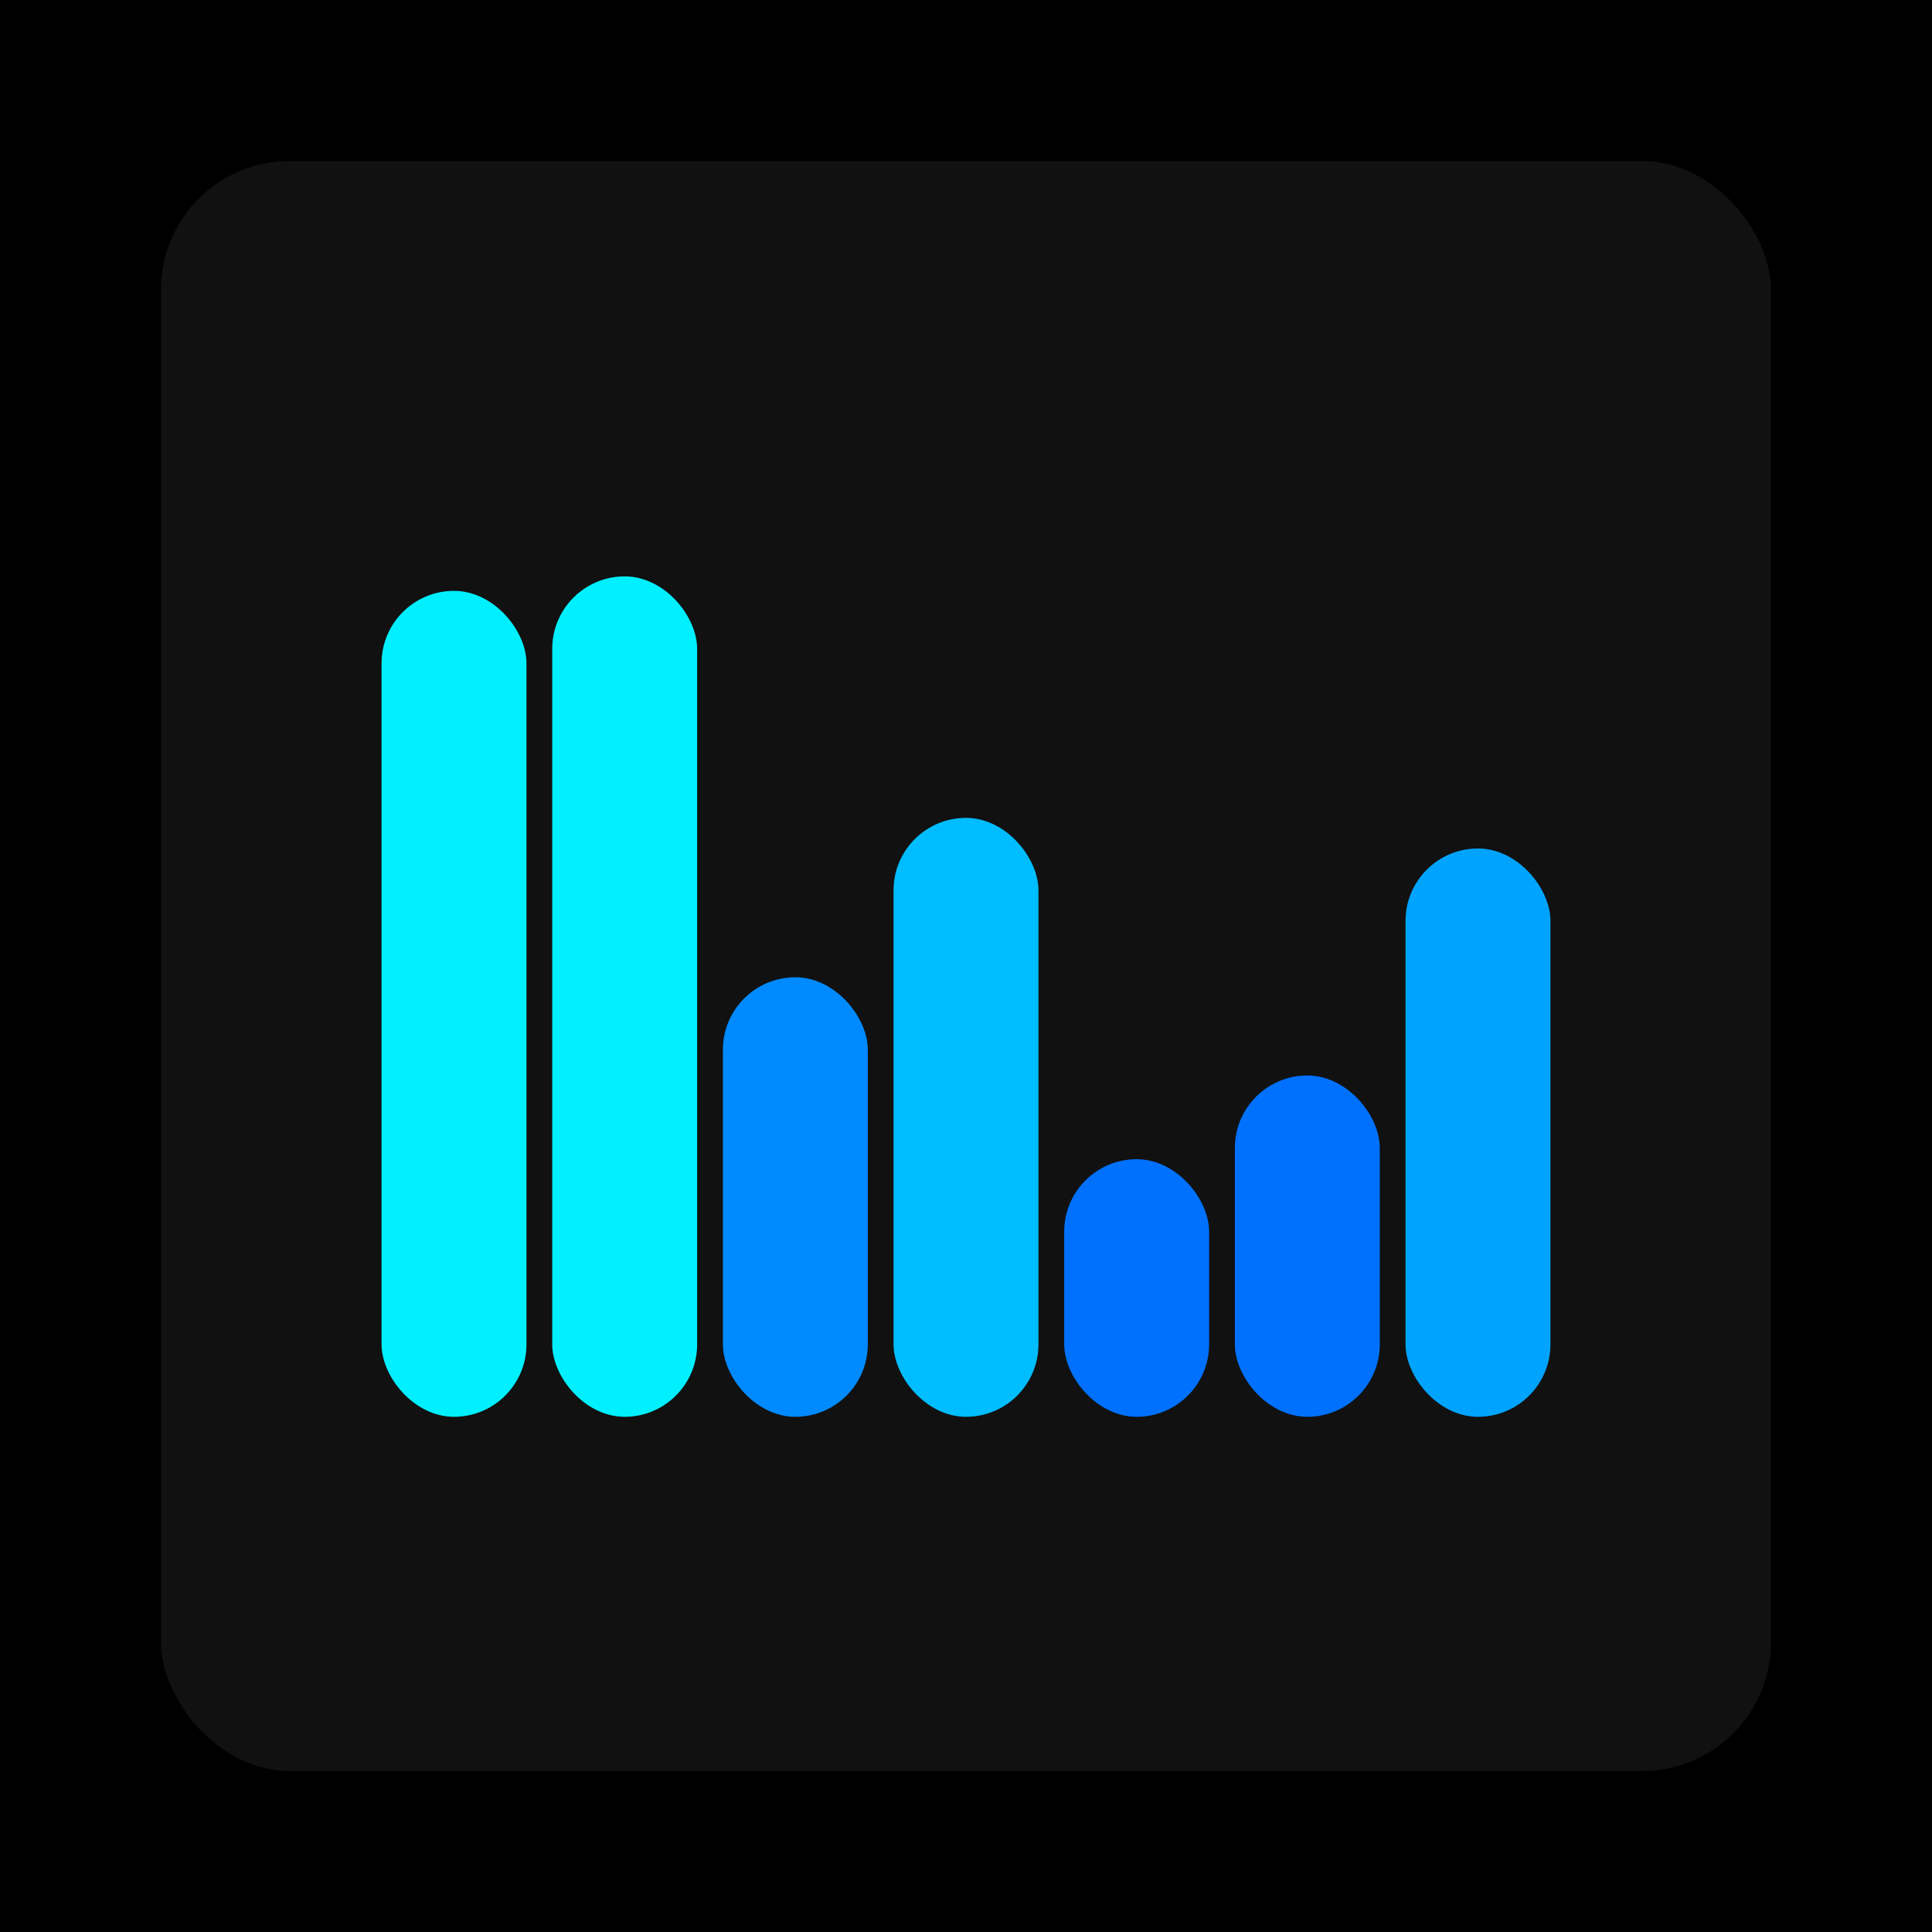
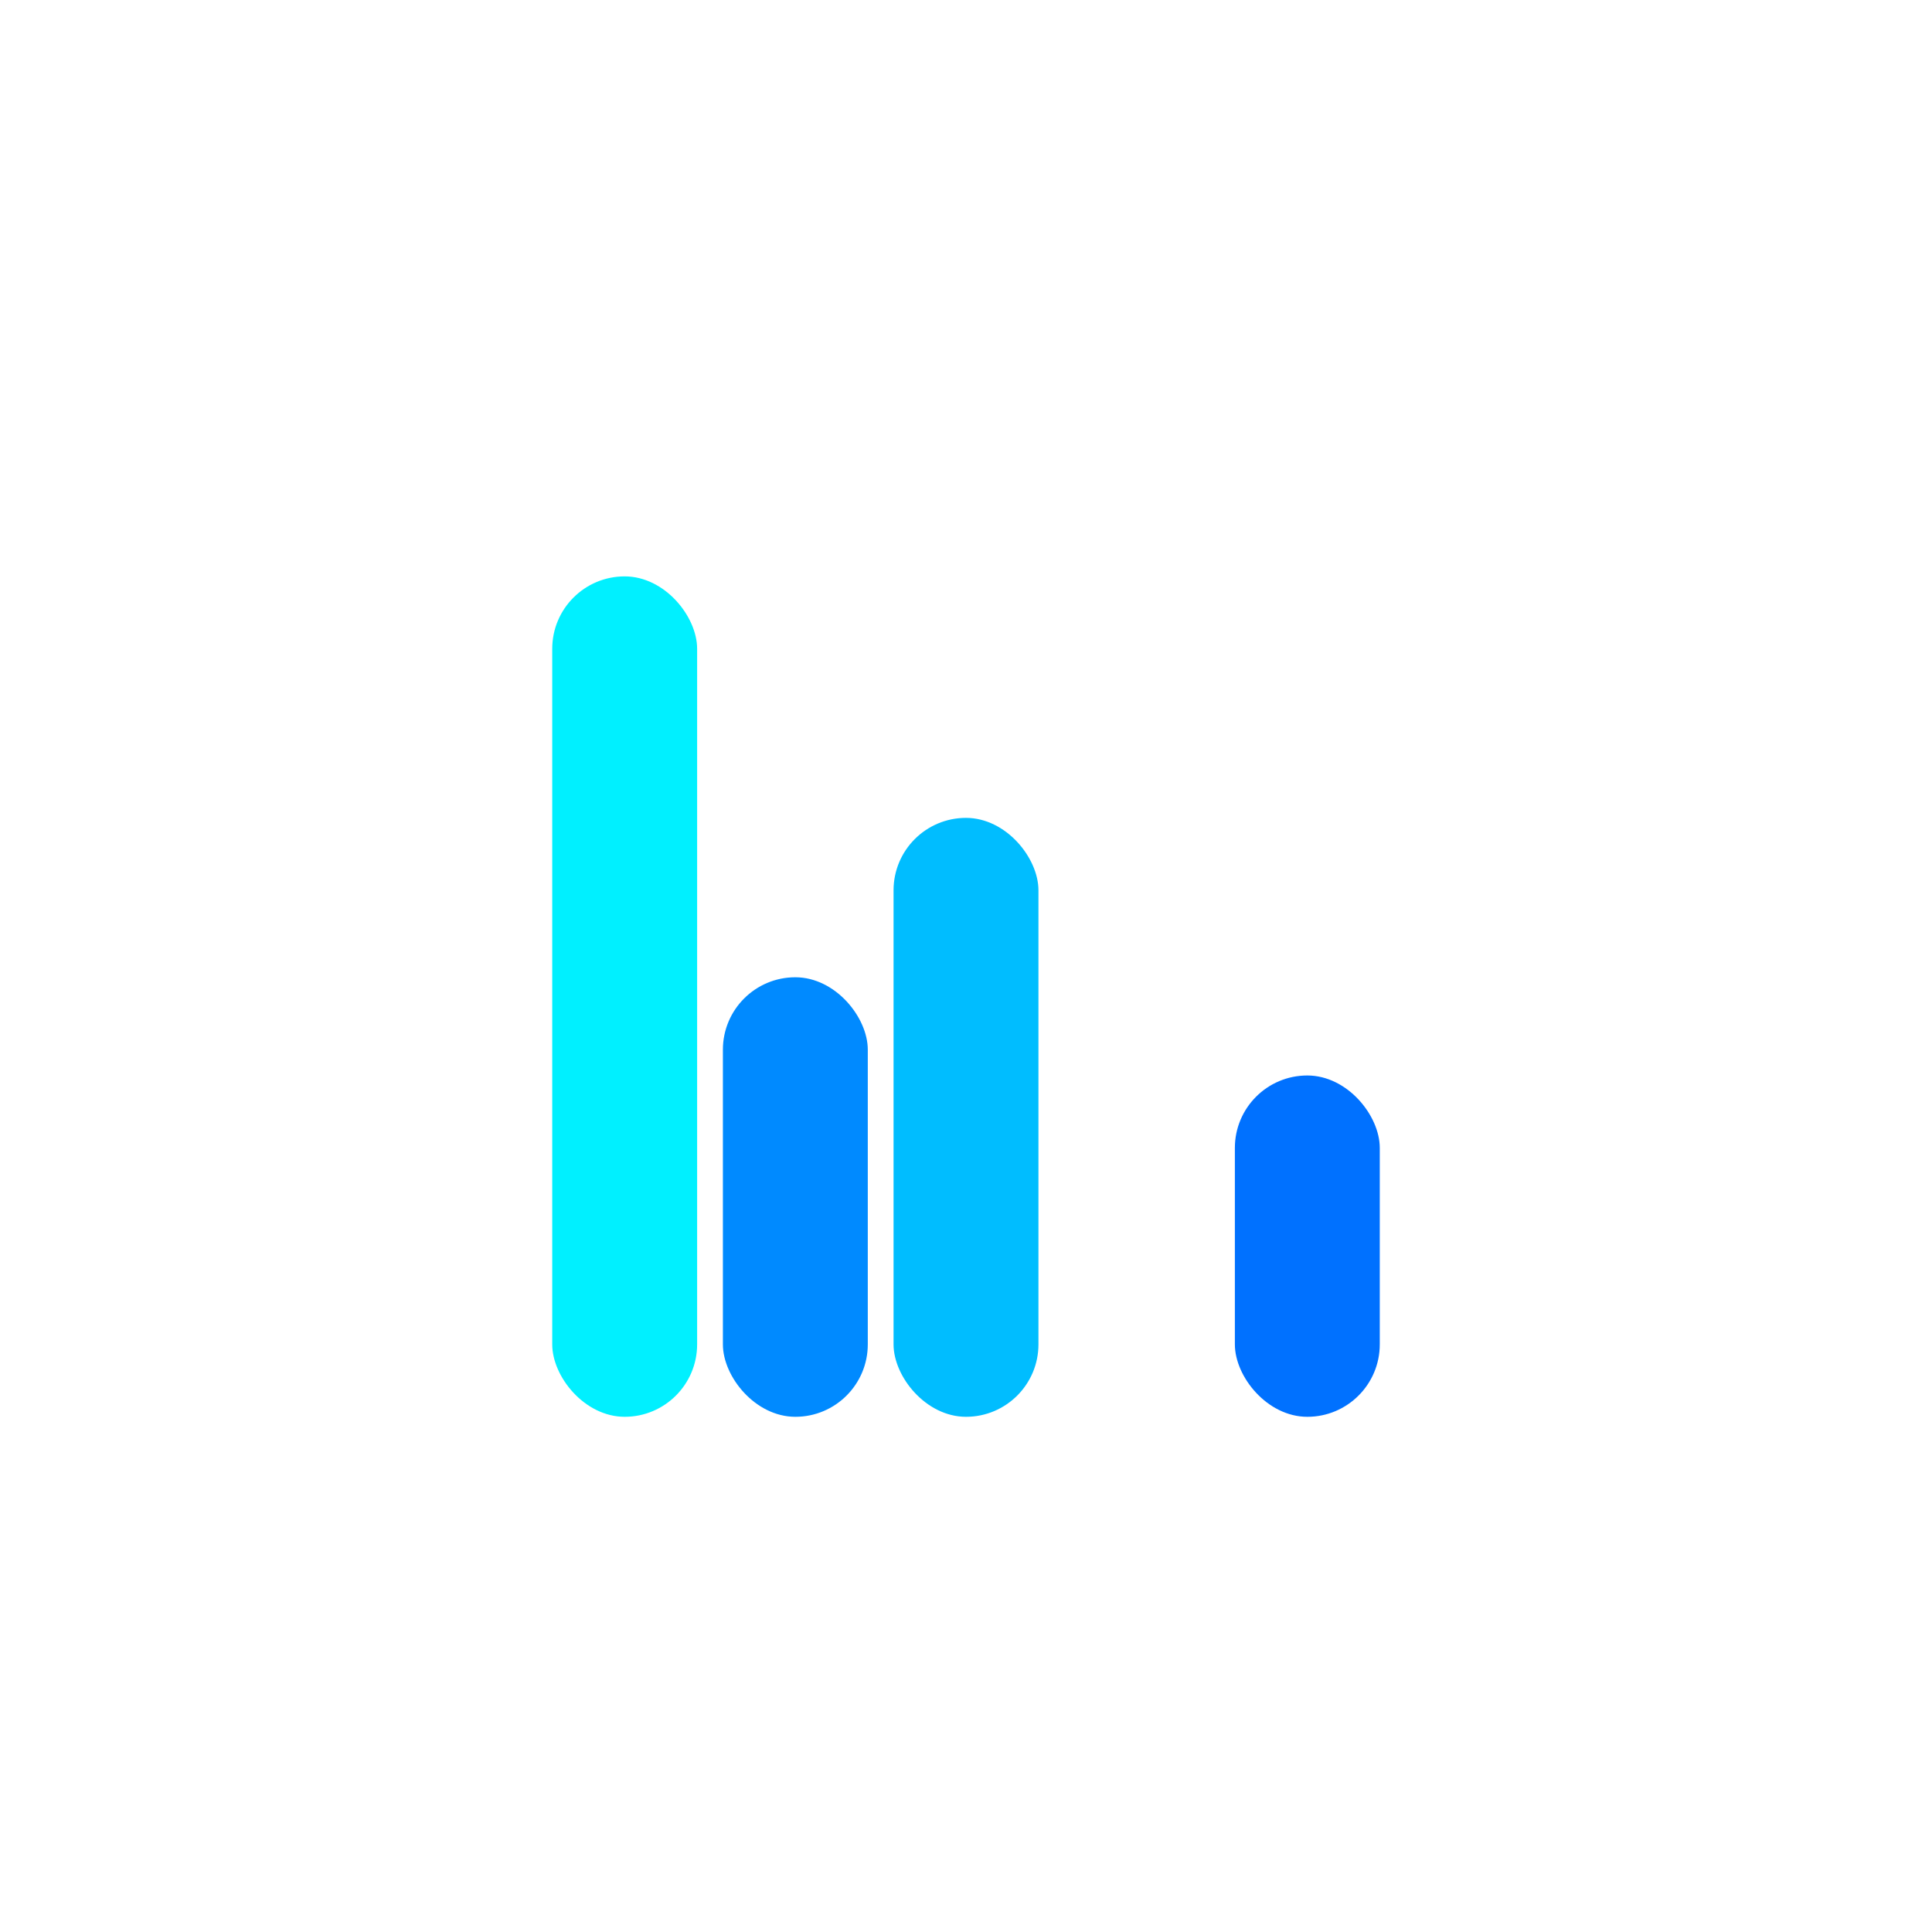
<svg xmlns="http://www.w3.org/2000/svg" width="1200" height="1200">
-   <rect x="0" y="0" width="1200" height="1200" fill="#000000" />
-   <rect x="100" y="100" width="1000" height="1000" fill="#111111" rx="80" ry="80" />
-   <rect x="237" y="367" width="90" height="513" fill="#00f0ff" rx="45" ry="45" />
  <rect x="343" y="358" width="90" height="522" fill="#00f0ff" rx="45" ry="45" />
  <rect x="449" y="607" width="90" height="273" fill="#008aff" rx="45" ry="45" />
  <rect x="555" y="508" width="90" height="372" fill="#00bdff" rx="45" ry="45" />
-   <rect x="661" y="720" width="90" height="160" fill="#0071ff" rx="45" ry="45" />
  <rect x="767" y="668" width="90" height="212" fill="#0071ff" rx="45" ry="45" />
-   <rect x="873" y="527" width="90" height="353" fill="#00a4ff" rx="45" ry="45" />
</svg>